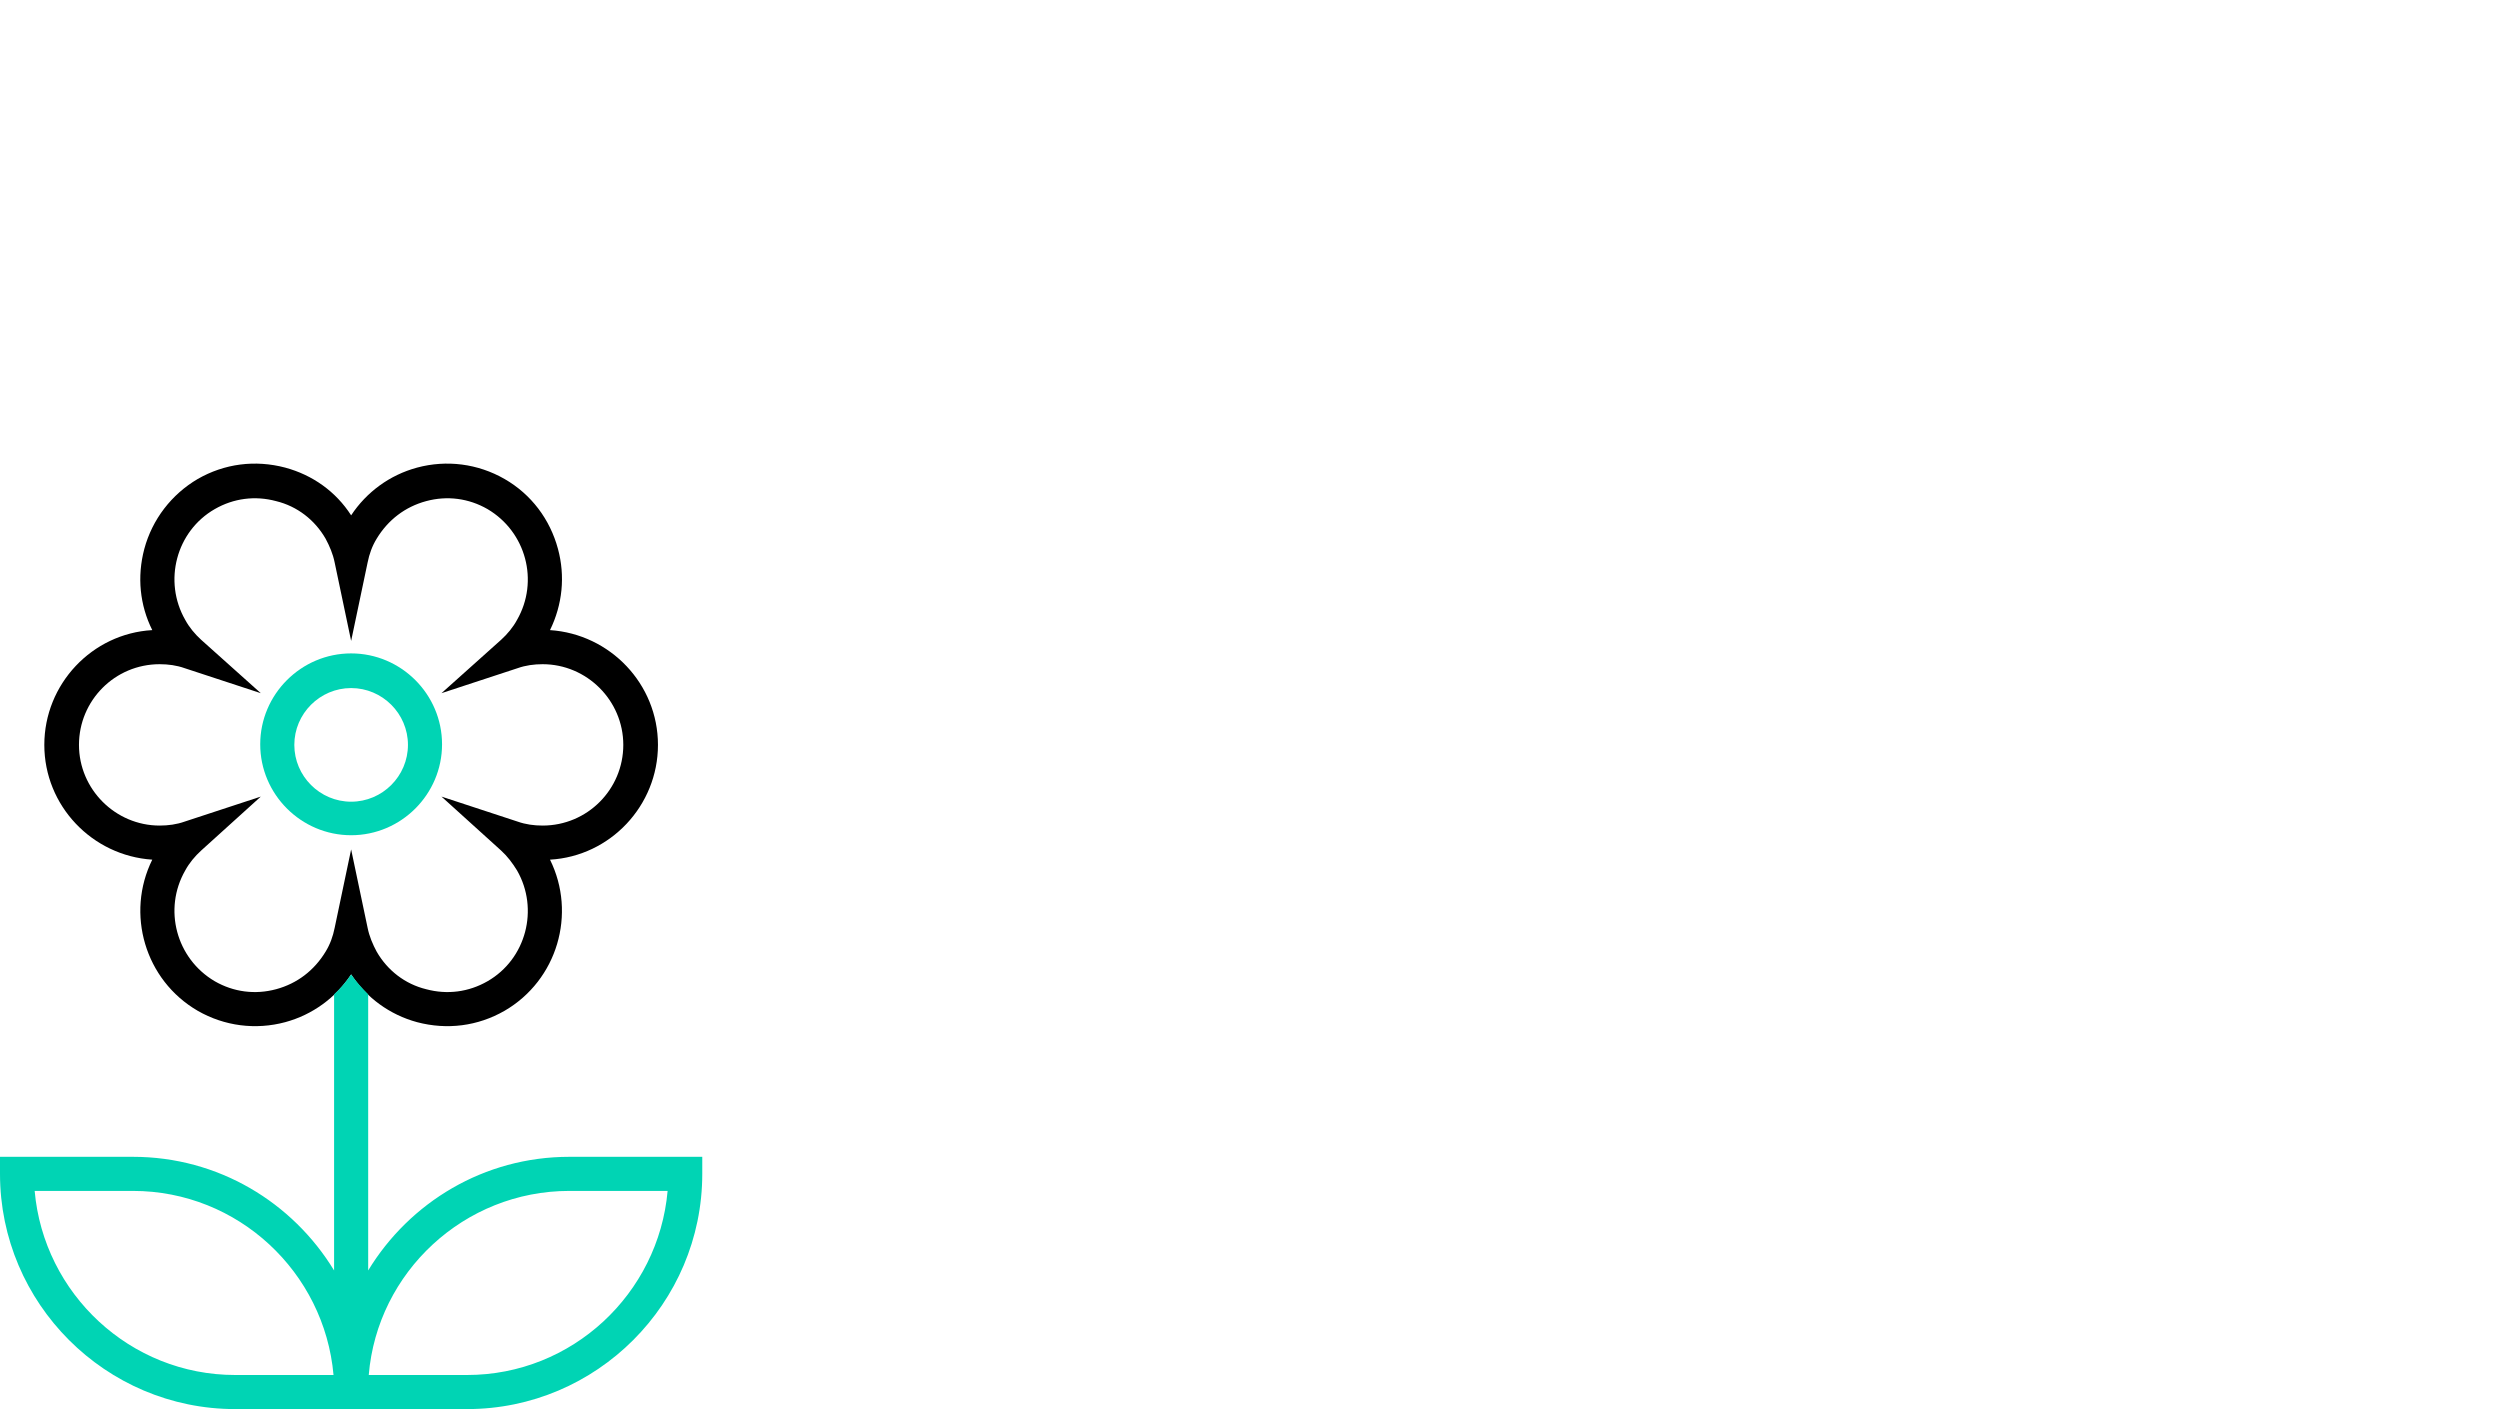
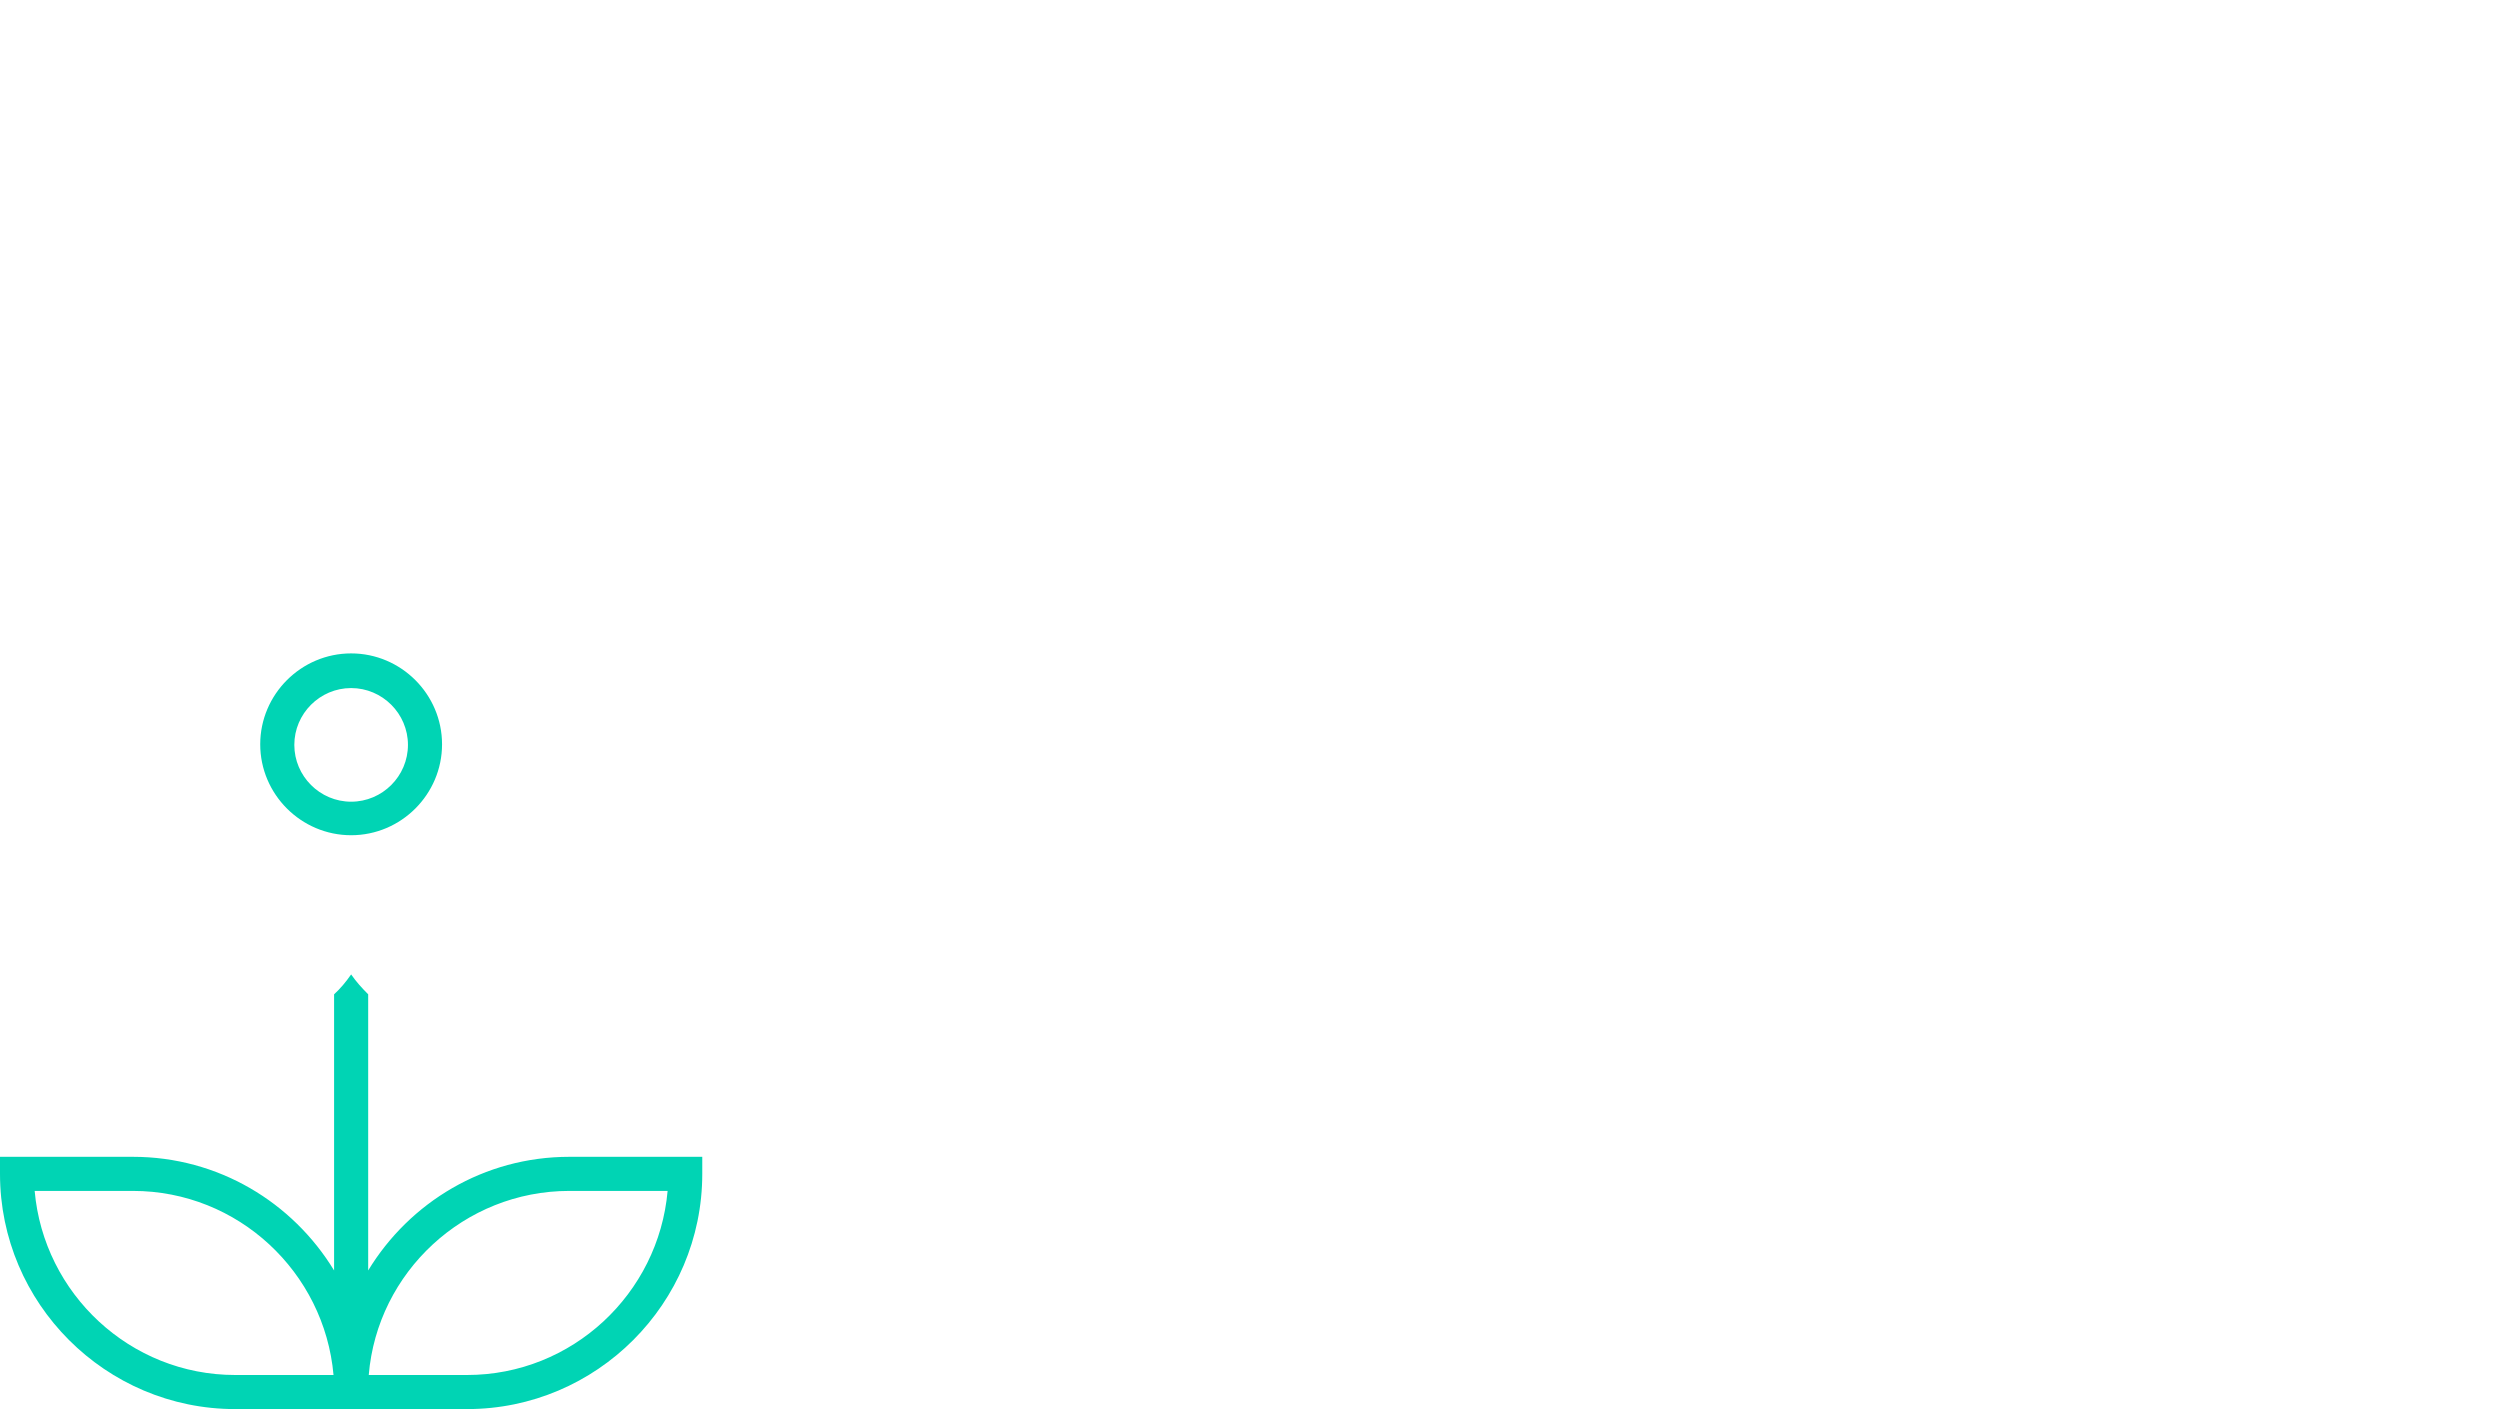
<svg xmlns="http://www.w3.org/2000/svg" version="1.1" x="0px" y="0px" viewBox="0 0 440 248" style="enable-background:new 0 0 440 248;" xml:space="preserve">
  <style type="text/css">
	.st0{display:none;}
	.st1{display:inline;}
	.st2{fill:#00D4B4;}
	.st3{fill:#1D1D1B;}
	.st4{fill:none;}
</style>
  <g id="kosten" class="st0">
    <g class="st1">
      <circle cx="130.5" cy="159.5" r="7.5" />
-       <path class="st2" d="M162,152h-6.9c-1.7-3.3-3.7-6.4-6.1-9.5l8.1-26.5h-4c-10.5,0-19.6,2.9-26.9,8.5c-11.3-5.6-24.2-8.5-37.6-8.5    c-24.4,0-46,9.8-59,24.8c-1.5-0.9-3-2.1-4.4-3.6c-1.6-1.8-2.7-3.5-3.5-5.2c1.4,0,2.8-0.2,4.3-0.5c7.2-1.6,13.6-7,15.5-13.1    c1.2-3.8,0.5-7.3-1.9-10c-2.4-2.7-5.9-3.7-9.8-2.8c-6.3,1.4-12.2,7.2-14.4,14.3c-0.4,1.4-0.7,2.8-0.9,4.2    c-1.6-0.9-3.2-2.2-4.8-3.9c-1.9-2-3.2-4.2-4-6.4l-5.7,2c1,3,2.8,5.9,5.2,8.5c2.9,3.2,6.2,5.4,9.8,6.7c0.9,3.6,2.8,7.1,5.8,10.3    c1.6,1.7,3.3,3.2,5.1,4.3c-5.8,8.3-9.1,17.9-9.1,28.1c0,16,8.3,31.4,22.9,42.3l6,32H75v-17.5c6.9,1.1,14,1.3,21,0.7V248h29.5    l5.1-27.5c11-6.4,19.4-15,24.5-25h6.9c6.6,0,12-5.4,12-12V164C174,157.4,168.7,152,162,152z M20.4,126c0-1.6,0.3-3,0.7-4.2    c1.8-5.6,6.4-9.4,9.9-10.2c1.7-0.4,3.1,0,4,1c1,1,1.2,2.4,0.6,4.1c-1.1,3.4-5.3,7.7-11.1,9C23.4,126,22,126.1,20.4,126z     M168,183.5c0,3.3-2.7,6-6,6h-10.7l-0.8,1.8c-4.6,10-12.9,18.6-24,24.7l-1.2,0.7l-4.7,25.3H102v-17.5l-3.4,0.4    c-8.7,1.1-17.6,0.7-26.1-0.9l-3.6-0.7V242H50.5L45,212.6l-1-0.7c-13.6-9.8-21.4-23.7-21.4-38.1c0-28.5,29.5-51.8,65.9-51.8    c13.1,0,25.7,3,36.5,8.7l1.8,0.9l1.5-1.3c5.6-4.7,12.5-7.5,20.5-8.2l-6.6,21.7l1.1,1.2c3,3.5,5.4,7.2,7.1,11.1l0.8,1.8H162    c3.3,0,6,2.7,6,6V183.5z" />
      <path d="M66,134.5v6.3c6.8-2.4,14.4-3.8,22.5-3.8c8.1,0,15.7,1.4,22.5,3.8v-6.3c-6.9-2.2-14.5-3.5-22.5-3.5    C80.6,131,72.9,132.3,66,134.5z" />
    </g>
  </g>
  <g id="AB_testing" class="st0">
    <g class="st1">
      <path class="st2" d="M169.5,156.5h-72v-72h72V156.5z M103.5,150.5h60v-60h-60V150.5z" />
      <path d="M170.3,248h-72v-72h72V248z M104.3,242h60v-60h-60V242z" />
      <polygon class="st2" points="130.7,140.2 111.8,119.5 116.2,115.5 130.3,130.8 150.6,103.7 155.4,107.3   " />
      <polygon points="151.4,224.9 138.5,212 151.4,199.1 147.1,194.9 134.3,207.7 121.7,195 117.4,199.3 130.1,212 117.1,224.9     121.4,229.1 134.3,216.2 147.1,229.1   " />
      <polygon class="st3" points="78.7,132.4 74.3,128.3 42.2,163.3 0,163.3 0,169.3 42.2,169.3 74.3,204.4 78.7,200.3 47.6,166.3       " />
    </g>
  </g>
  <g id="steuerverluste" class="st0">
    <g class="st1">
      <path class="st2" d="M125.9,128H88.4c0-11.6-9.4-21-21-21s-21,9.4-21,21H8.9v24h12.2l7.5,96h77.5l7.5-96h12.2V128z M67.4,113    c8.3,0,15,6.7,15,15h-30C52.4,119.7,59.1,113,67.4,113z M100.6,242H34.1l-7-90h80.5L100.6,242z M119.9,146h-105v-12h105V146z" />
      <polygon points="134.7,164.4 132,159.1 67.4,192.1 2.7,159.1 0,164.4 60.8,195.5 0,226.6 2.7,231.9 67.4,198.9 132,231.9     134.7,226.6 74,195.5   " />
    </g>
  </g>
  <g id="gestaltung" class="st0">
    <g class="st1">
      <path class="st2" d="M116.2,248c-11.1,0-21.8-4.9-30.6-14.4c-8.9-9.5-12-10.2-23.9-5c-29.1,12.5-44.8,1.8-51.5-5.6    c-11.3-12.5-13.5-33.2-5.1-48.2c7-12.5,19.8-18,35.2-15.1c6.3,1.2,10.1-1.4,11.5-4.3c1.7-3.3,0.6-7.4-2.9-10.7    c-10.3-9.7-13.4-21-8.5-30.8c4.9-10,17.2-16.1,28.6-14.3c12,1.9,20.2,11.8,22.5,27.1l-6,0.9c-1.8-12.7-8-20.5-17.4-22    c-8.7-1.4-18.5,3.5-22.2,11c-3.7,7.4-1.1,15.9,7.2,23.8c5.5,5.2,7,12,4.1,17.8c-3.1,6-10.1,8.9-18,7.5    c-12.9-2.4-23.1,1.9-28.8,12.1c-7,12.6-5.1,30.7,4.3,41.2c9.8,10.9,25.6,12.3,44.7,4.1c14.1-6.1,20.2-4.8,30.7,6.5    c14.5,15.5,29.6,13.3,37.3,10.5c14.1-5,24.7-18.6,25.6-32.9c1-14.3-7.7-26.9-24.4-35.6l2.8-5.4c25.6,13.2,28.3,31.6,27.7,41.3    c-1.1,16.6-13.3,32.3-29.6,38.2C125,247.2,120.6,248,116.2,248z" />
      <path d="M149.7,106.6c-4.5-4.5-11.7-4.2-16.4,0.5c-17,17-26.8,22-34.7,26.1c-5.8,3-10.8,5.6-16.7,11.5c-3.1,3.1-6.7,8.5-9,13.5    c-1.9,4.2-2.8,7.6-2.6,10.4c-10.4,1.7-17,9.8-19,17.8l-0.2,0.8c-1.9,7.4-3.2,11.8-8.7,14.1c-1.2,0.5-1.9,1.7-1.8,3s1,2.4,2.2,2.7    c4.2,1.1,8.5,1.6,12.6,1.6c8.7,0,16.9-2.4,22.8-7c5.2-4,8.4-9.4,9.4-15.7c0.2,0,0.5,0.1,0.7,0.1c8,0,19.5-7.9,23.1-11.6    c5.9-5.9,8.5-10.9,11.5-16.7c4.1-7.9,9.2-17.8,26.1-34.7C153.9,118.3,154.1,111.1,149.7,106.6z M74.6,197    c-5.9,4.5-14.5,6.5-23.6,5.5c3.4-3.8,4.7-8.9,5.9-13.8l0.2-0.8c1.6-6.5,7.2-13,16.1-13.6l8.7,8.7C81.6,188.7,79.1,193.5,74.6,197z     M144.9,118.8c-17.6,17.6-22.9,27.9-27.2,36.2c-2.9,5.6-5.1,9.9-10.4,15.2c-6,6-18.3,11.4-20.2,9.5l-10.6-10.6    c-0.3-0.3-0.9-2.6,1.8-8.4c2-4.3,5.2-9.2,7.7-11.7c5.3-5.3,9.7-7.6,15.2-10.4c8.3-4.3,18.6-9.6,36.2-27.2c2.4-2.4,5.8-2.6,8-0.5    S147.3,116.4,144.9,118.8z" />
    </g>
  </g>
  <g id="messbarkeit" class="st0">
    <g class="st1">
      <path class="st2" d="M39.2,248L0,208.8L131.5,77.2l39.2,39.2L39.2,248z M8.5,208.8l30.8,30.8l123-123l-30.8-30.8L8.5,208.8z" />
      <polygon class="st4" points="131.5,85.7 119.9,97.4 136.8,114.3 132.6,118.6 115.6,101.6 109.3,108 118.8,117.5 114.5,121.8     105,112.2 98.7,118.6 108.2,128.1 103.9,132.4 94.4,122.9 88,129.2 104,145.1 99.7,149.4 83.8,133.5 77.4,139.8 87,149.3     82.7,153.6 73.2,144.1 66.8,150.4 76.4,160 72.1,164.2 62.6,154.7 56.2,161 73.2,178 68.9,182.2 52,165.3 45.6,171.6 55.2,181.2     50.9,185.4 41.4,175.9 35,182.2 44.6,191.8 40.3,196 30.7,186.5 24.4,192.8 41.4,209.8 37.1,214.1 20.1,197.1 8.5,208.8     39.2,239.5 162.3,116.5   " />
      <rect x="123.2" y="96" transform="matrix(0.707 -0.707 0.707 0.707 -39.394 120.88)" width="6" height="24" />
      <rect x="108.9" y="108.1" transform="matrix(0.707 -0.707 0.707 0.707 -48.463 112.774)" width="6" height="13.5" />
      <rect x="98.3" y="118.7" transform="matrix(0.707 -0.707 0.707 0.707 -59.07 108.381)" width="6" height="13.5" />
      <rect x="90.9" y="128" transform="matrix(0.707 -0.707 0.707 0.707 -70.995 107.169)" width="6" height="22.5" />
      <rect x="77.1" y="140" transform="matrix(0.707 -0.707 0.707 0.707 -80.286 99.604)" width="6" height="13.5" />
-       <rect x="66.5" y="150.6" transform="matrix(0.707 -0.707 0.707 0.707 -90.89 95.201)" width="6" height="13.5" />
      <rect x="59.6" y="159.6" transform="matrix(0.707 -0.707 0.707 0.707 -103.034 94.52)" width="6" height="24" />
      <rect x="45.2" y="171.8" transform="matrix(0.707 -0.707 0.707 0.707 -112.103 86.414)" width="6" height="13.5" />
      <rect x="34.6" y="182.4" transform="matrix(0.707 -0.707 0.707 0.707 -122.716 82.031)" width="6" height="13.5" />
      <rect x="27.7" y="191.5" transform="matrix(0.707 -0.707 0.707 0.707 -134.854 81.34)" width="6" height="24" />
    </g>
  </g>
  <g id="aktualität" class="st0">
    <g class="st1">
      <path class="st2" d="M127.4,128c-3.2-12.4-7.6-18.7-13.1-18.7c-1.2,0-2.3,0.3-3.4,0.9c0,0,0,0-0.1,0L48,143l-22.5,0    C11.4,143,0,154.4,0,168.5S11.4,194,25.5,194H48l62.9,32.8c0,0,0,0,0.1,0c1.1,0.6,2.2,0.9,3.4,0.9c5.5,0,9.9-6.3,13.1-18.7    c2.8-10.8,4.3-25.2,4.3-40.5C131.7,153.2,130.2,138.9,127.4,128z M101.3,209c0.7,2.7,1.4,5.1,2.2,7.2l-54-28.1    c-1.2-1.4-3.3-8.3-3.3-19.5c0-11.2,2.1-18.1,3.3-19.5l54-28.1c-0.8,2.1-1.5,4.5-2.2,7.2c-2.8,10.8-4.3,25.2-4.3,40.5    C97,183.7,98.5,198.1,101.3,209z M6,168.5c0-10.8,8.7-19.5,19.5-19.5l17.4,0c-2.5,6.6-2.7,16.7-2.7,19.5c0,2.8,0.2,12.9,2.7,19.5    H25.5C14.7,188,6,179.3,6,168.5z M114.4,221.7c-3.9,0-11.4-18.8-11.4-53.2c0-34.4,7.5-53.2,11.4-53.2s11.4,18.8,11.4,53.2    C125.7,202.9,118.2,221.7,114.4,221.7z" />
      <path class="st4" d="M97,168.5c0-15.2,1.5-29.6,4.3-40.5c0.7-2.7,1.4-5.1,2.2-7.2l-54,28.1c-1.2,1.4-3.3,8.3-3.3,19.5    c0,11.2,2.1,18.1,3.3,19.5l54,28.1c-0.8-2.1-1.5-4.5-2.2-7.2C98.5,198.1,97,183.7,97,168.5z" />
      <path class="st4" d="M25.5,149C14.7,149,6,157.7,6,168.5S14.7,188,25.5,188h17.4c-2.5-6.6-2.7-16.7-2.7-19.5    c0-2.8,0.2-12.9,2.7-19.5L25.5,149z" />
-       <path class="st4" d="M45.2,242h12c0.4,0,1-0.1,1.3-0.5c0.3-0.4,0.3-1,0.2-1.7L46.5,194H28.7l11.8,44.2    C41.1,240.2,43.3,242,45.2,242z" />
      <ellipse class="st4" cx="114.4" cy="168.5" rx="11.4" ry="53.2" />
      <path d="M46.5,194l12.3,45.8c0.2,0.7,0.1,1.3-0.2,1.7c-0.3,0.4-0.9,0.5-1.3,0.5h-12c-2,0-4.2-1.8-4.7-3.8L28.7,194h-3.2    c-1.1,0-2.1-0.1-3.1-0.2l12.3,46c1.2,4.6,5.8,8.2,10.5,8.2h12c2.5,0,4.7-1,6.1-2.9c1.4-1.9,1.9-4.4,1.2-6.9l-11.1-41.4L48,194    H46.5z" />
      <path class="st4" d="M113.6,168.5c0-7.1-3.9-13.5-9.9-17c-0.4,5.1-0.7,10.8-0.7,16.9c0,6.2,0.2,11.8,0.7,17    C109.7,182,113.6,175.6,113.6,168.5z" />
      <path class="st4" d="M97,168.5c0-15.2,1.5-29.6,4.3-40.5c0.7-2.7,1.4-5.1,2.2-7.2l-54,28.1c-1.2,1.4-3.3,8.3-3.3,19.5    c0,11.2,2.1,18.1,3.3,19.5l54,28.1c-0.8-2.1-1.5-4.5-2.2-7.2C98.5,198.1,97,183.7,97,168.5z" />
      <path class="st4" d="M25.5,149C14.7,149,6,157.7,6,168.5S14.7,188,25.5,188h17.4c-2.5-6.6-2.7-16.7-2.7-19.5    c0-2.8,0.2-12.9,2.7-19.5L25.5,149z" />
      <path class="st4" d="M114.4,115.3c-2.9,0-7.8,10.4-10.1,29.8c9.2,4,15.3,13.1,15.3,23.3c0,10.2-6.1,19.3-15.3,23.3    c2.3,19.5,7.2,29.8,10.1,29.8c3.9,0,11.4-18.8,11.4-53.2C125.7,134.1,118.2,115.3,114.4,115.3z" />
-       <path d="M119.6,168.5c0-10.2-6.1-19.3-15.3-23.3c-0.2,2-0.5,4.2-0.6,6.4c6.1,3.4,9.9,9.8,9.9,17c0,7.1-3.9,13.5-9.9,17    c0.2,2.2,0.4,4.4,0.6,6.4C113.5,187.8,119.6,178.7,119.6,168.5z" />
    </g>
  </g>
  <g id="umweltfreundlich">
    <g>
      <path class="st2" d="M61.8,147c-8.8,0-16-7.2-16-16s7.2-16,16-16s16,7.2,16,16S70.6,147,61.8,147z M61.8,121.1    c-5.5,0-10,4.5-10,10s4.5,10,10,10s10-4.5,10-10S67.3,121.1,61.8,121.1z" />
      <g>
-         <path d="M61.8,171.5c-2.7,4.1-6.8,7.1-11.6,8.4c-5.2,1.4-10.7,0.7-15.4-2c-9.3-5.4-12.7-17.1-8-26.6c-10.6-0.7-19-9.5-19-20.2     s8.4-19.6,19-20.2c-2.2-4.4-2.7-9.4-1.4-14.3c1.4-5.2,4.8-9.6,9.4-12.3c4.7-2.7,10.1-3.4,15.4-2c4.8,1.3,8.9,4.2,11.6,8.4     c2.7-4.1,6.8-7.1,11.6-8.4c5.2-1.4,10.7-0.7,15.4,2c4.7,2.7,8,7.1,9.4,12.3c1.3,4.8,0.8,9.8-1.4,14.3c10.6,0.7,19,9.5,19,20.2     s-8.4,19.6-19,20.2c4.7,9.5,1.3,21.2-8,26.6c-4.7,2.7-10.1,3.4-15.4,2C68.6,178.6,64.5,175.6,61.8,171.5z M61.8,149.5l2.9,13.8     c0.3,1.5,0.9,2.9,1.6,4.2c1.9,3.3,5,5.7,8.7,6.6c3.7,1,7.5,0.5,10.8-1.4c6.8-3.9,9.1-12.7,5.2-19.5c-0.8-1.3-1.7-2.5-2.8-3.5     l-10.5-9.5l13.4,4.4c1.4,0.5,2.9,0.7,4.4,0.7c7.9,0,14.2-6.4,14.2-14.2s-6.4-14.2-14.2-14.2c-1.5,0-3,0.2-4.4,0.7l-13.4,4.4     l10.5-9.4c1.1-1,2.1-2.2,2.8-3.5c3.9-6.8,1.6-15.5-5.2-19.5c-3.3-1.9-7.1-2.4-10.8-1.4c-3.7,1-6.7,3.3-8.7,6.6     c-0.8,1.3-1.3,2.7-1.6,4.2l-2.9,13.8c0,0-2.9-13.8-2.9-13.8c-0.3-1.5-0.9-2.9-1.6-4.2c-1.9-3.3-5-5.7-8.7-6.6     c-3.7-1-7.5-0.5-10.8,1.4c-6.8,3.9-9.1,12.7-5.2,19.5c0.7,1.3,1.7,2.5,2.8,3.5l10.5,9.4l-13.4-4.4c-1.4-0.5-2.9-0.7-4.4-0.7     c-7.9,0-14.2,6.4-14.2,14.2s6.4,14.2,14.2,14.2c1.5,0,3-0.2,4.4-0.7l13.4-4.4l-10.5,9.5c-1.1,1-2.1,2.2-2.8,3.5     c-3.9,6.8-1.6,15.5,5.2,19.5c3.3,1.9,7.1,2.4,10.8,1.4c3.7-1,6.7-3.3,8.7-6.6c0.8-1.3,1.3-2.7,1.6-4.2     C58.9,163.3,61.8,149.5,61.8,149.5z" />
-       </g>
+         </g>
      <path class="st2" d="M100.2,203.6c-15,0-28.1,8-35.4,20V175c-1.1-1.1-2.1-2.2-3-3.5c-0.9,1.3-1.9,2.5-3,3.5v48.6    c-7.3-12-20.4-20-35.4-20l-23.4,0v3C0,229.4,18.6,248,41.4,248h40.8c22.8,0,41.4-18.6,41.4-41.4v-3H100.2z M41.4,242    c-18.5,0-33.7-14.3-35.3-32.4h17.3c18.5,0,33.7,14.3,35.3,32.4H41.4z M82.2,242H64.9c1.5-18.1,16.8-32.4,35.3-32.4h17.3    C115.9,227.7,100.7,242,82.2,242z" />
    </g>
  </g>
</svg>